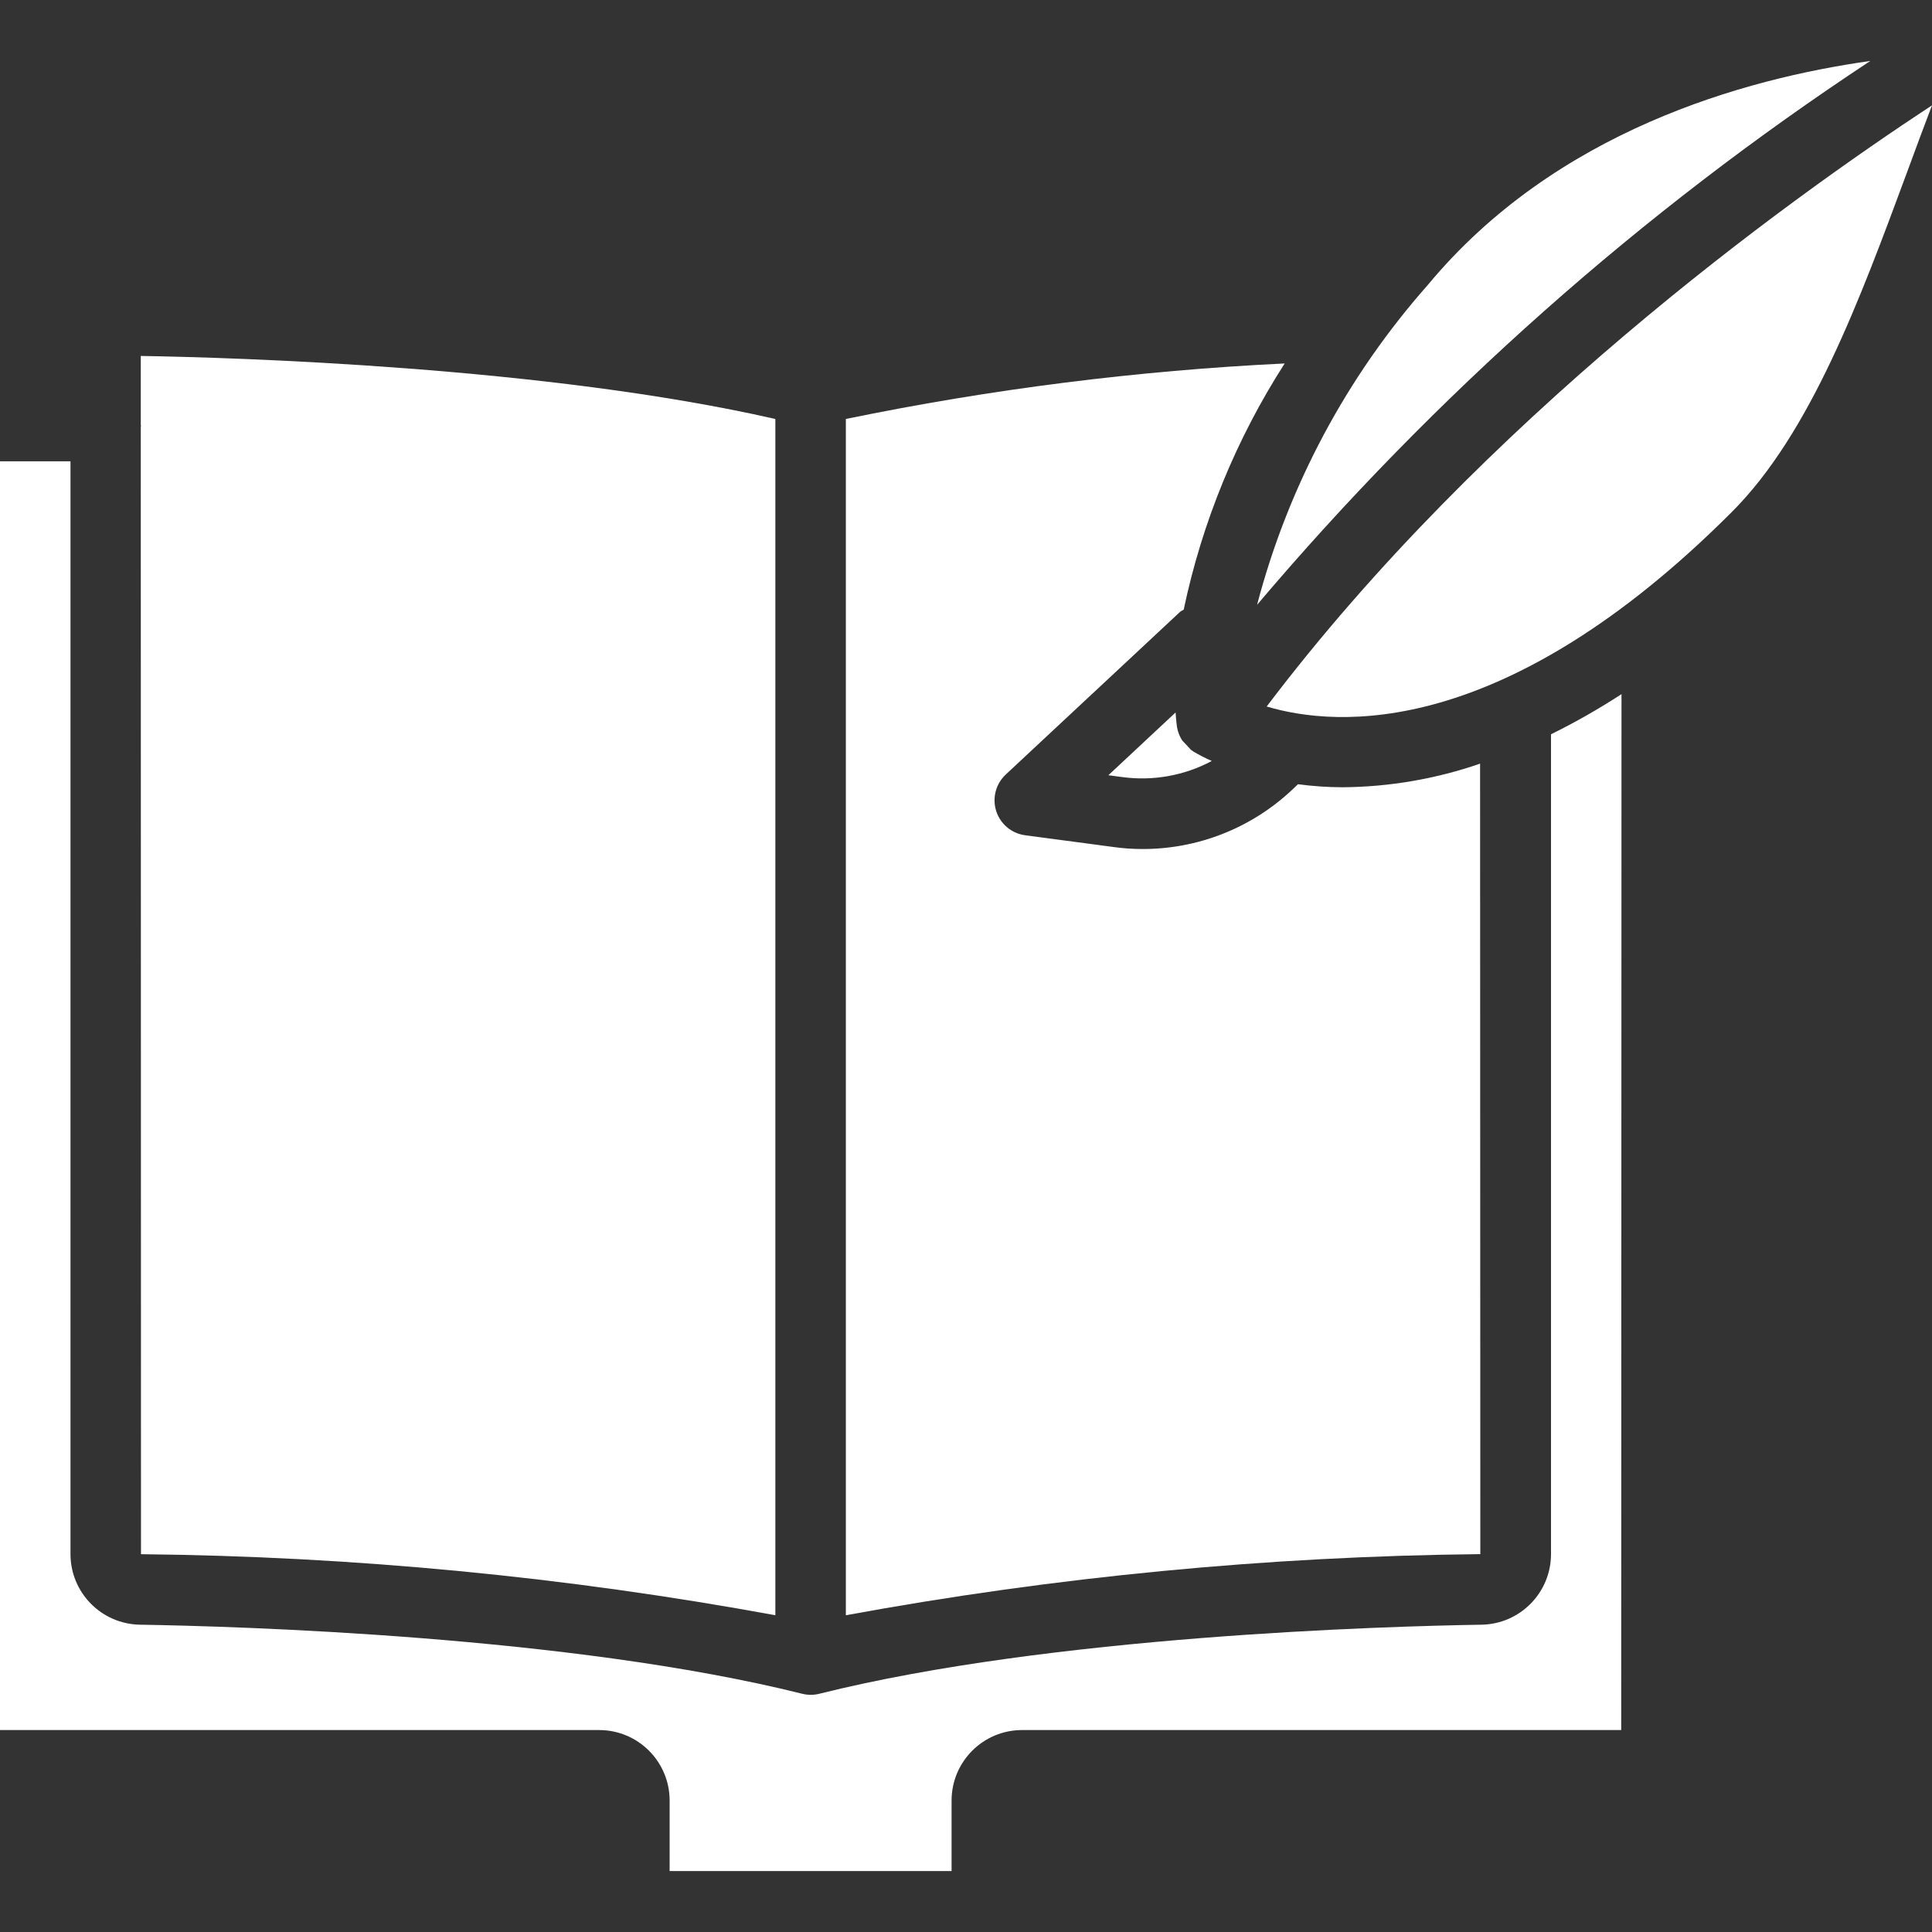
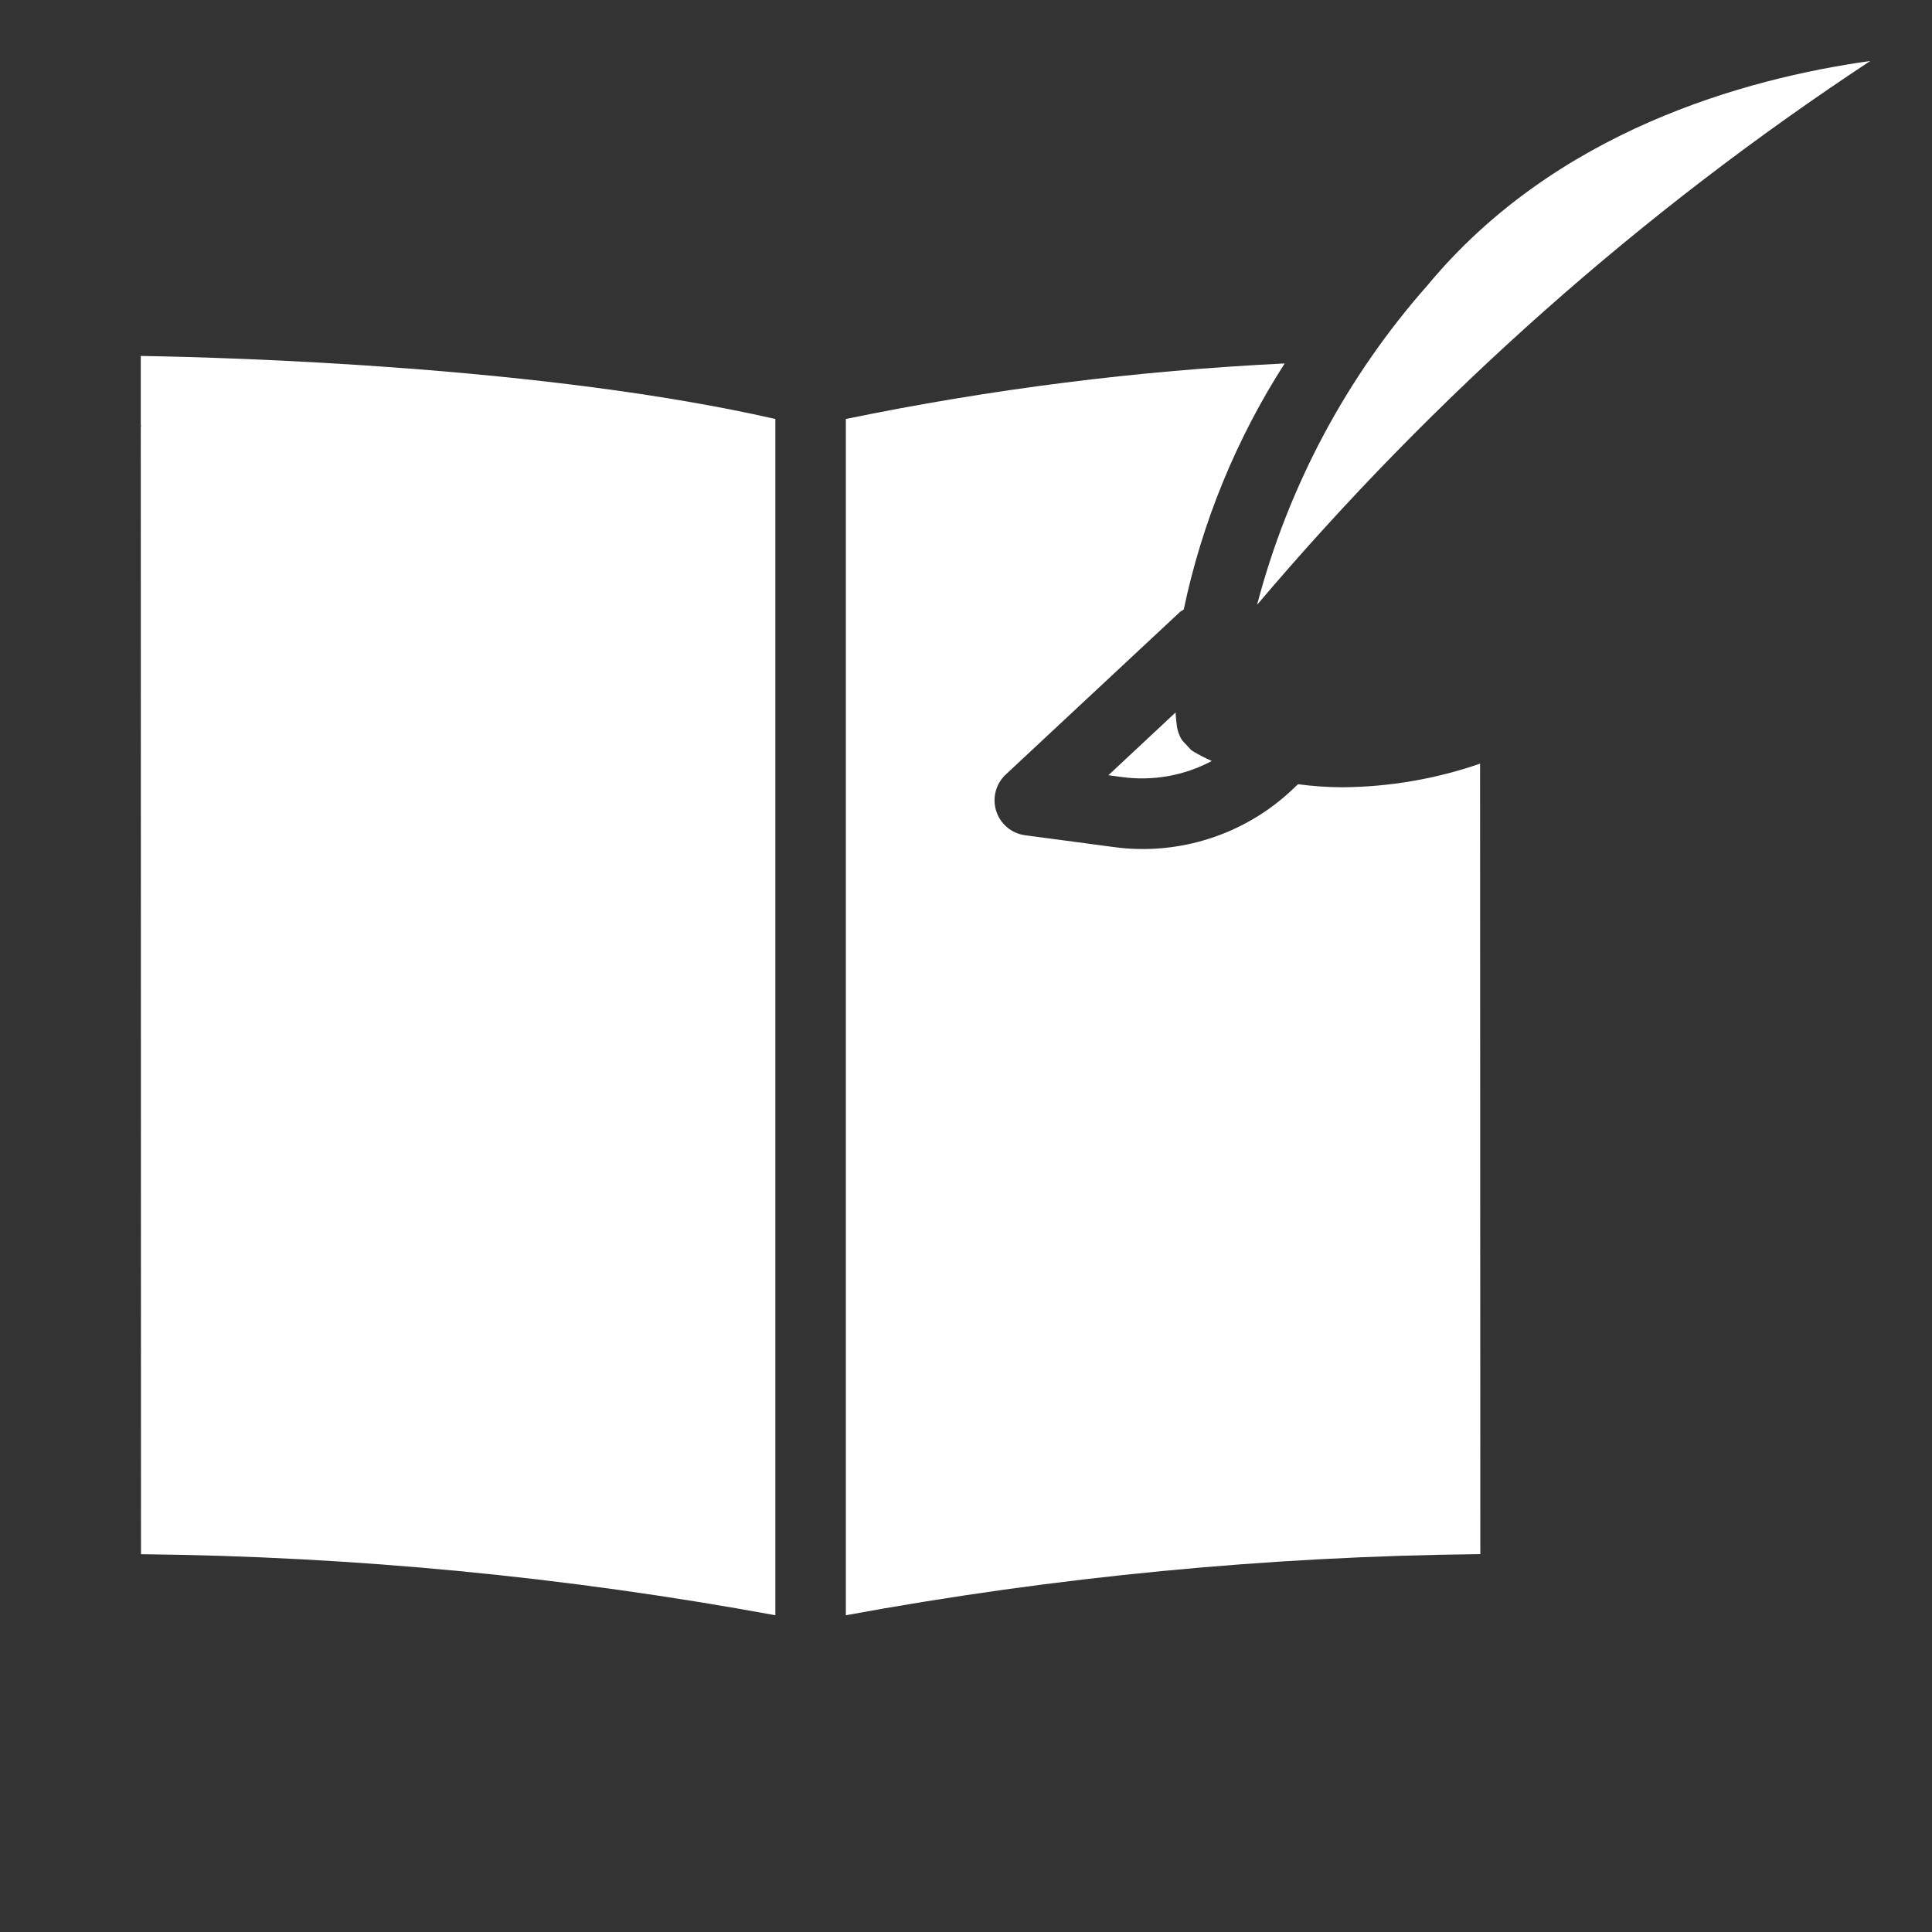
<svg xmlns="http://www.w3.org/2000/svg" width="80" height="80" viewBox="0 0 80 80" fill="none">
  <rect x="0" y="0" width="80" height="80" fill="#333333" stroke="none" />
  <path d="M49.37 31.084C49.356 31.078 49.342 31.07 49.328 31.062C49.203 30.927 49.077 30.792 48.951 30.658C48.844 30.492 48.772 30.306 48.738 30.112C48.731 30.062 48.7 29.846 48.678 29.502L45.895 32.101L46.454 32.175C47.734 32.351 49.037 32.119 50.177 31.511C49.908 31.392 49.647 31.257 49.394 31.107C49.385 31.102 49.379 31.084 49.37 31.084Z" fill="white" />
  <path d="M61.287 31.621C59.455 32.254 57.533 32.584 55.595 32.599C54.977 32.597 54.36 32.555 53.748 32.473L53.438 32.765C51.769 34.306 49.58 35.16 47.309 35.156C46.889 35.156 46.47 35.126 46.055 35.066L42.448 34.586C41.888 34.511 41.422 34.121 41.251 33.584C41.079 33.046 41.233 32.458 41.645 32.073L48.869 25.331C48.916 25.299 48.964 25.269 49.015 25.243C49.777 21.619 51.194 18.165 53.196 15.05C47.089 15.345 41.014 16.114 35.025 17.349V66.884C43.694 65.29 52.484 64.444 61.297 64.353L61.287 31.621Z" fill="white" />
  <path d="M77.446 2.524C72.208 3.261 64.405 5.437 59.128 11.793C55.764 15.595 53.341 20.134 52.053 25.044C59.401 16.366 67.952 8.782 77.446 2.524Z" fill="white" />
-   <path d="M52.451 29.255C55.342 30.118 62.266 30.645 71.706 21.206C74.971 17.942 77.007 12.429 78.978 7.102C79.32 6.168 79.66 5.255 80 4.361C73.83 8.413 61.422 17.395 52.451 29.255Z" fill="white" />
-   <path d="M64.224 64.356C64.221 65.945 62.95 67.24 61.362 67.275C57.349 67.339 43.527 67.735 33.926 70.135C33.813 70.164 33.697 70.178 33.58 70.178H33.563C33.446 70.178 33.33 70.164 33.217 70.135C23.61 67.735 9.788 67.339 5.781 67.275C4.192 67.24 2.922 65.945 2.919 64.356V19.101H0V71.638H24.809C26.422 71.638 27.728 72.945 27.728 74.557V77.476H39.403V74.557C39.403 72.945 40.71 71.638 42.322 71.638H67.131L67.143 28.743C66.203 29.354 65.229 29.909 64.224 30.405L64.224 64.356Z" fill="white" />
  <path d="M5.838 64.356C14.65 64.446 23.439 65.291 32.106 66.884V17.35C22.609 15.181 9.682 14.802 5.829 14.739V17.595C5.829 17.611 5.838 17.625 5.838 17.642C5.838 17.658 5.829 17.672 5.829 17.688L5.838 64.356Z" fill="white" />
</svg>